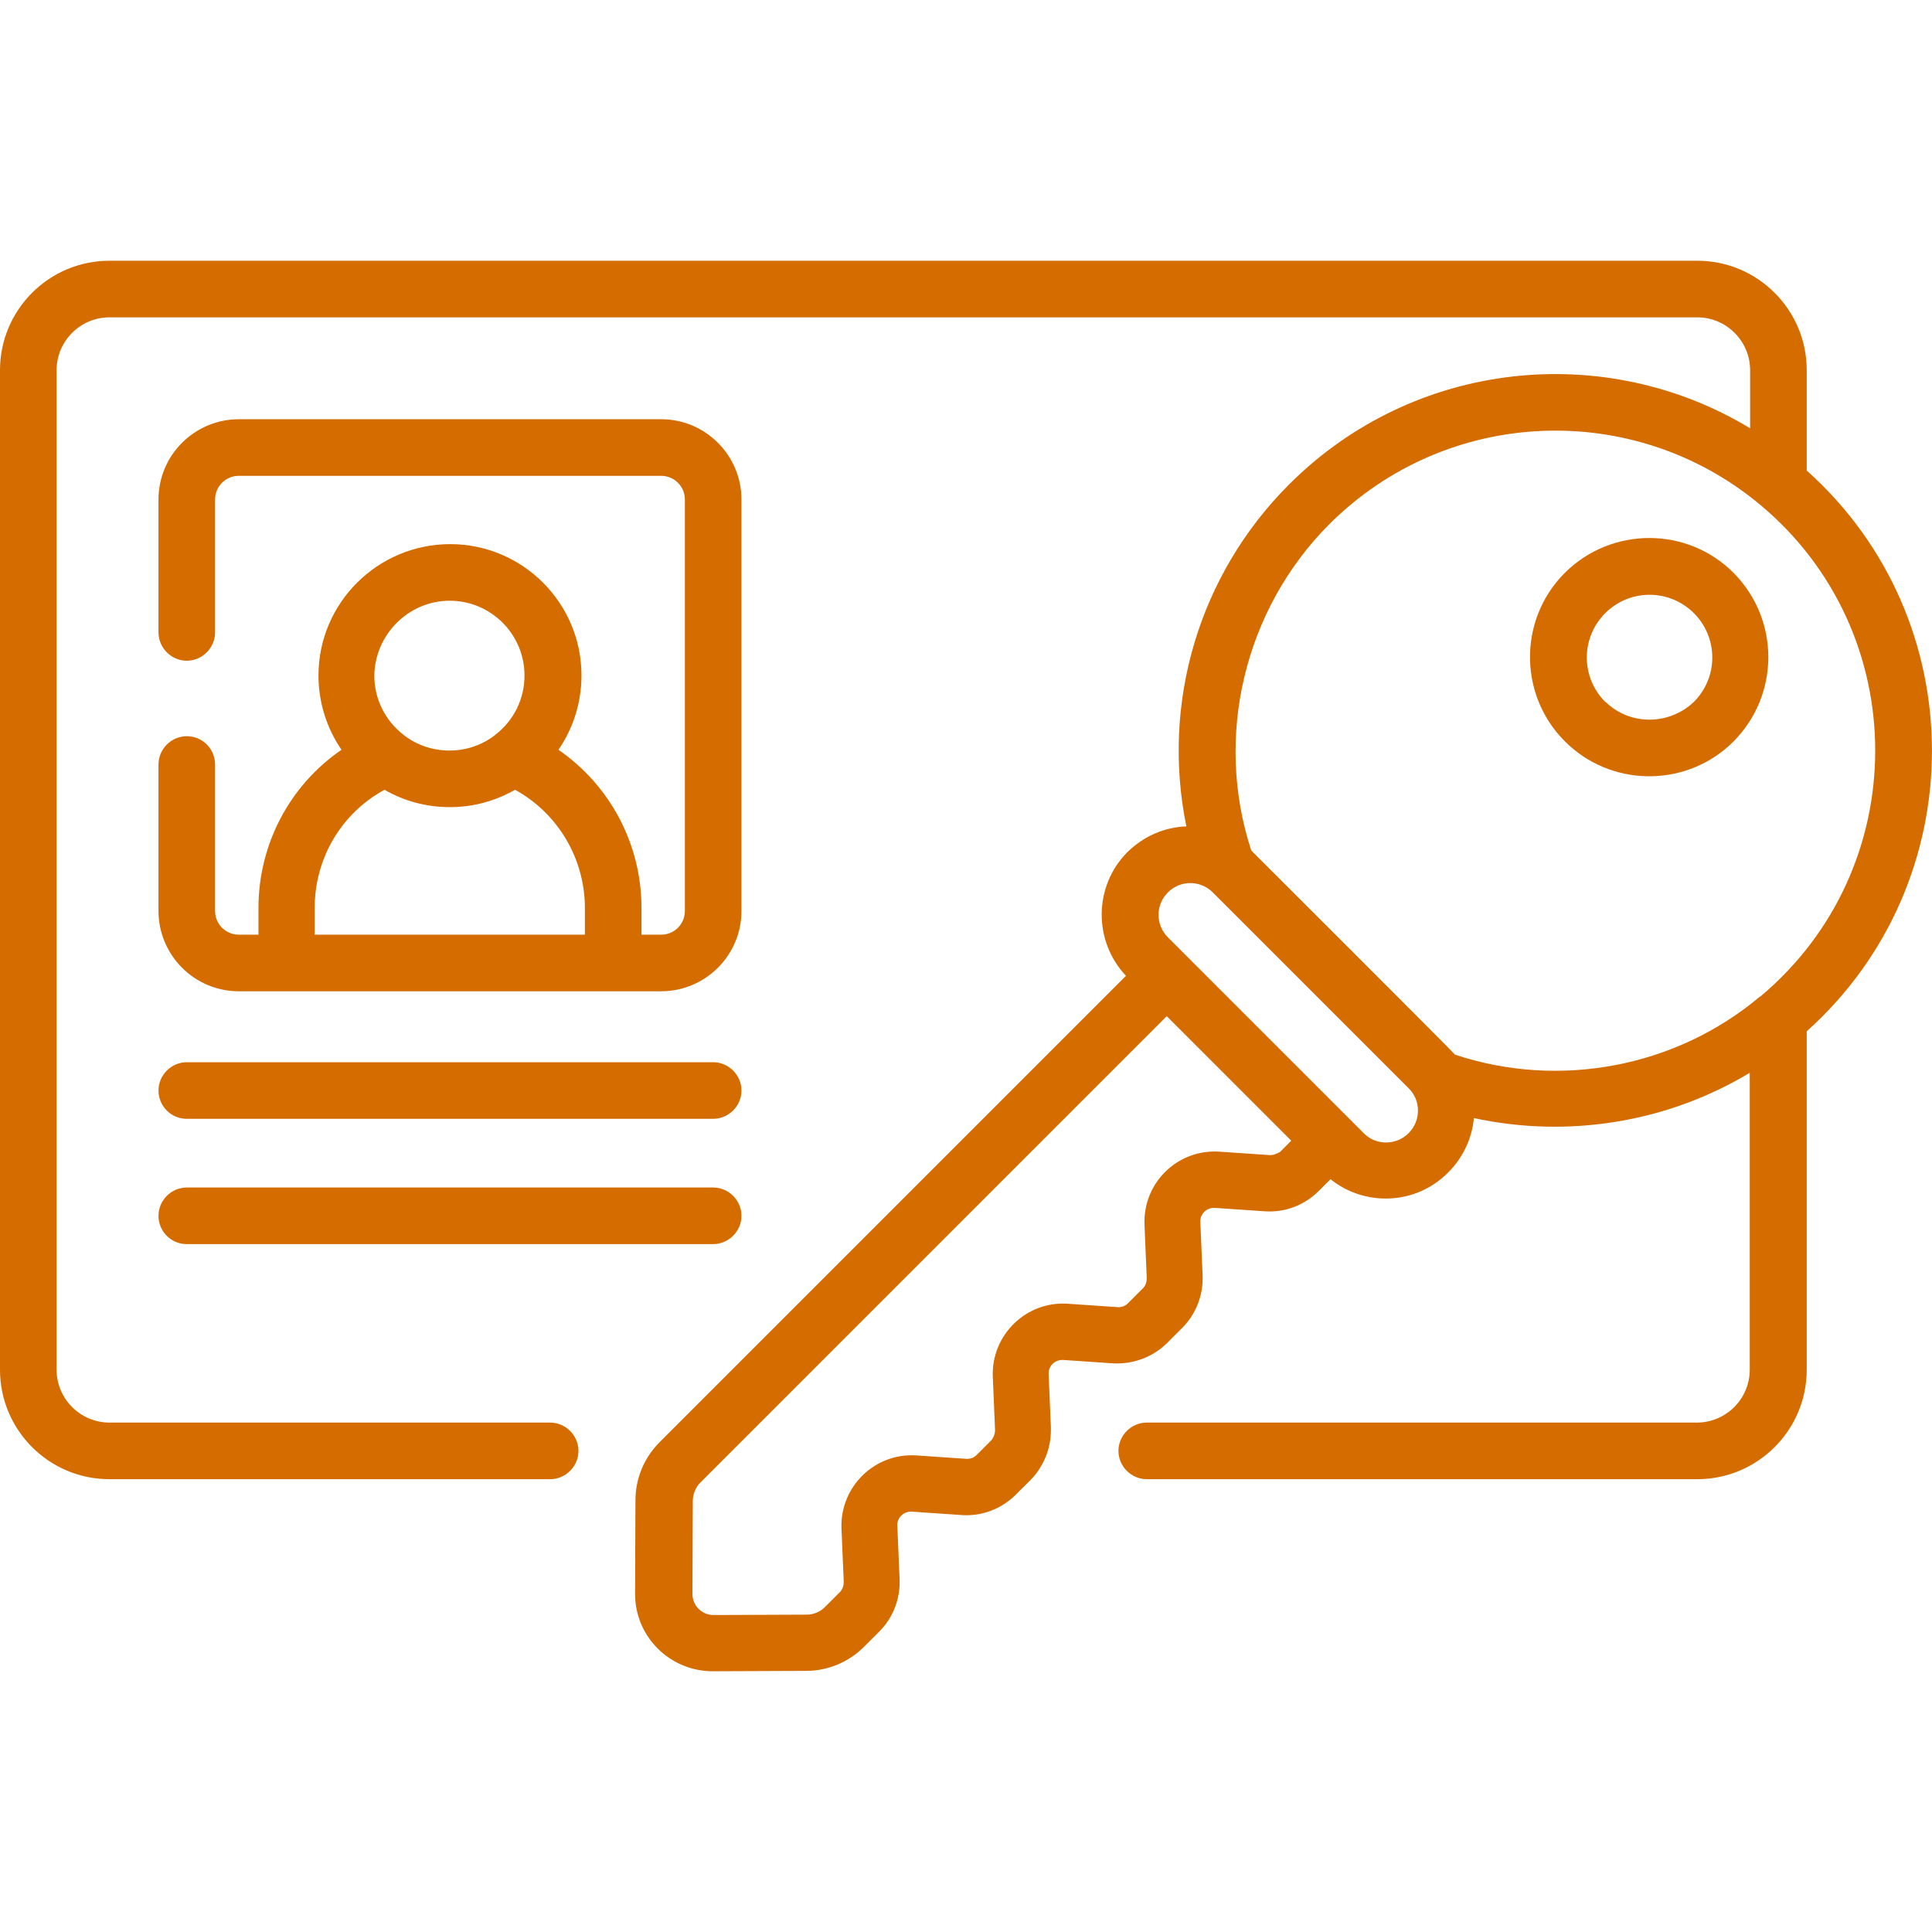
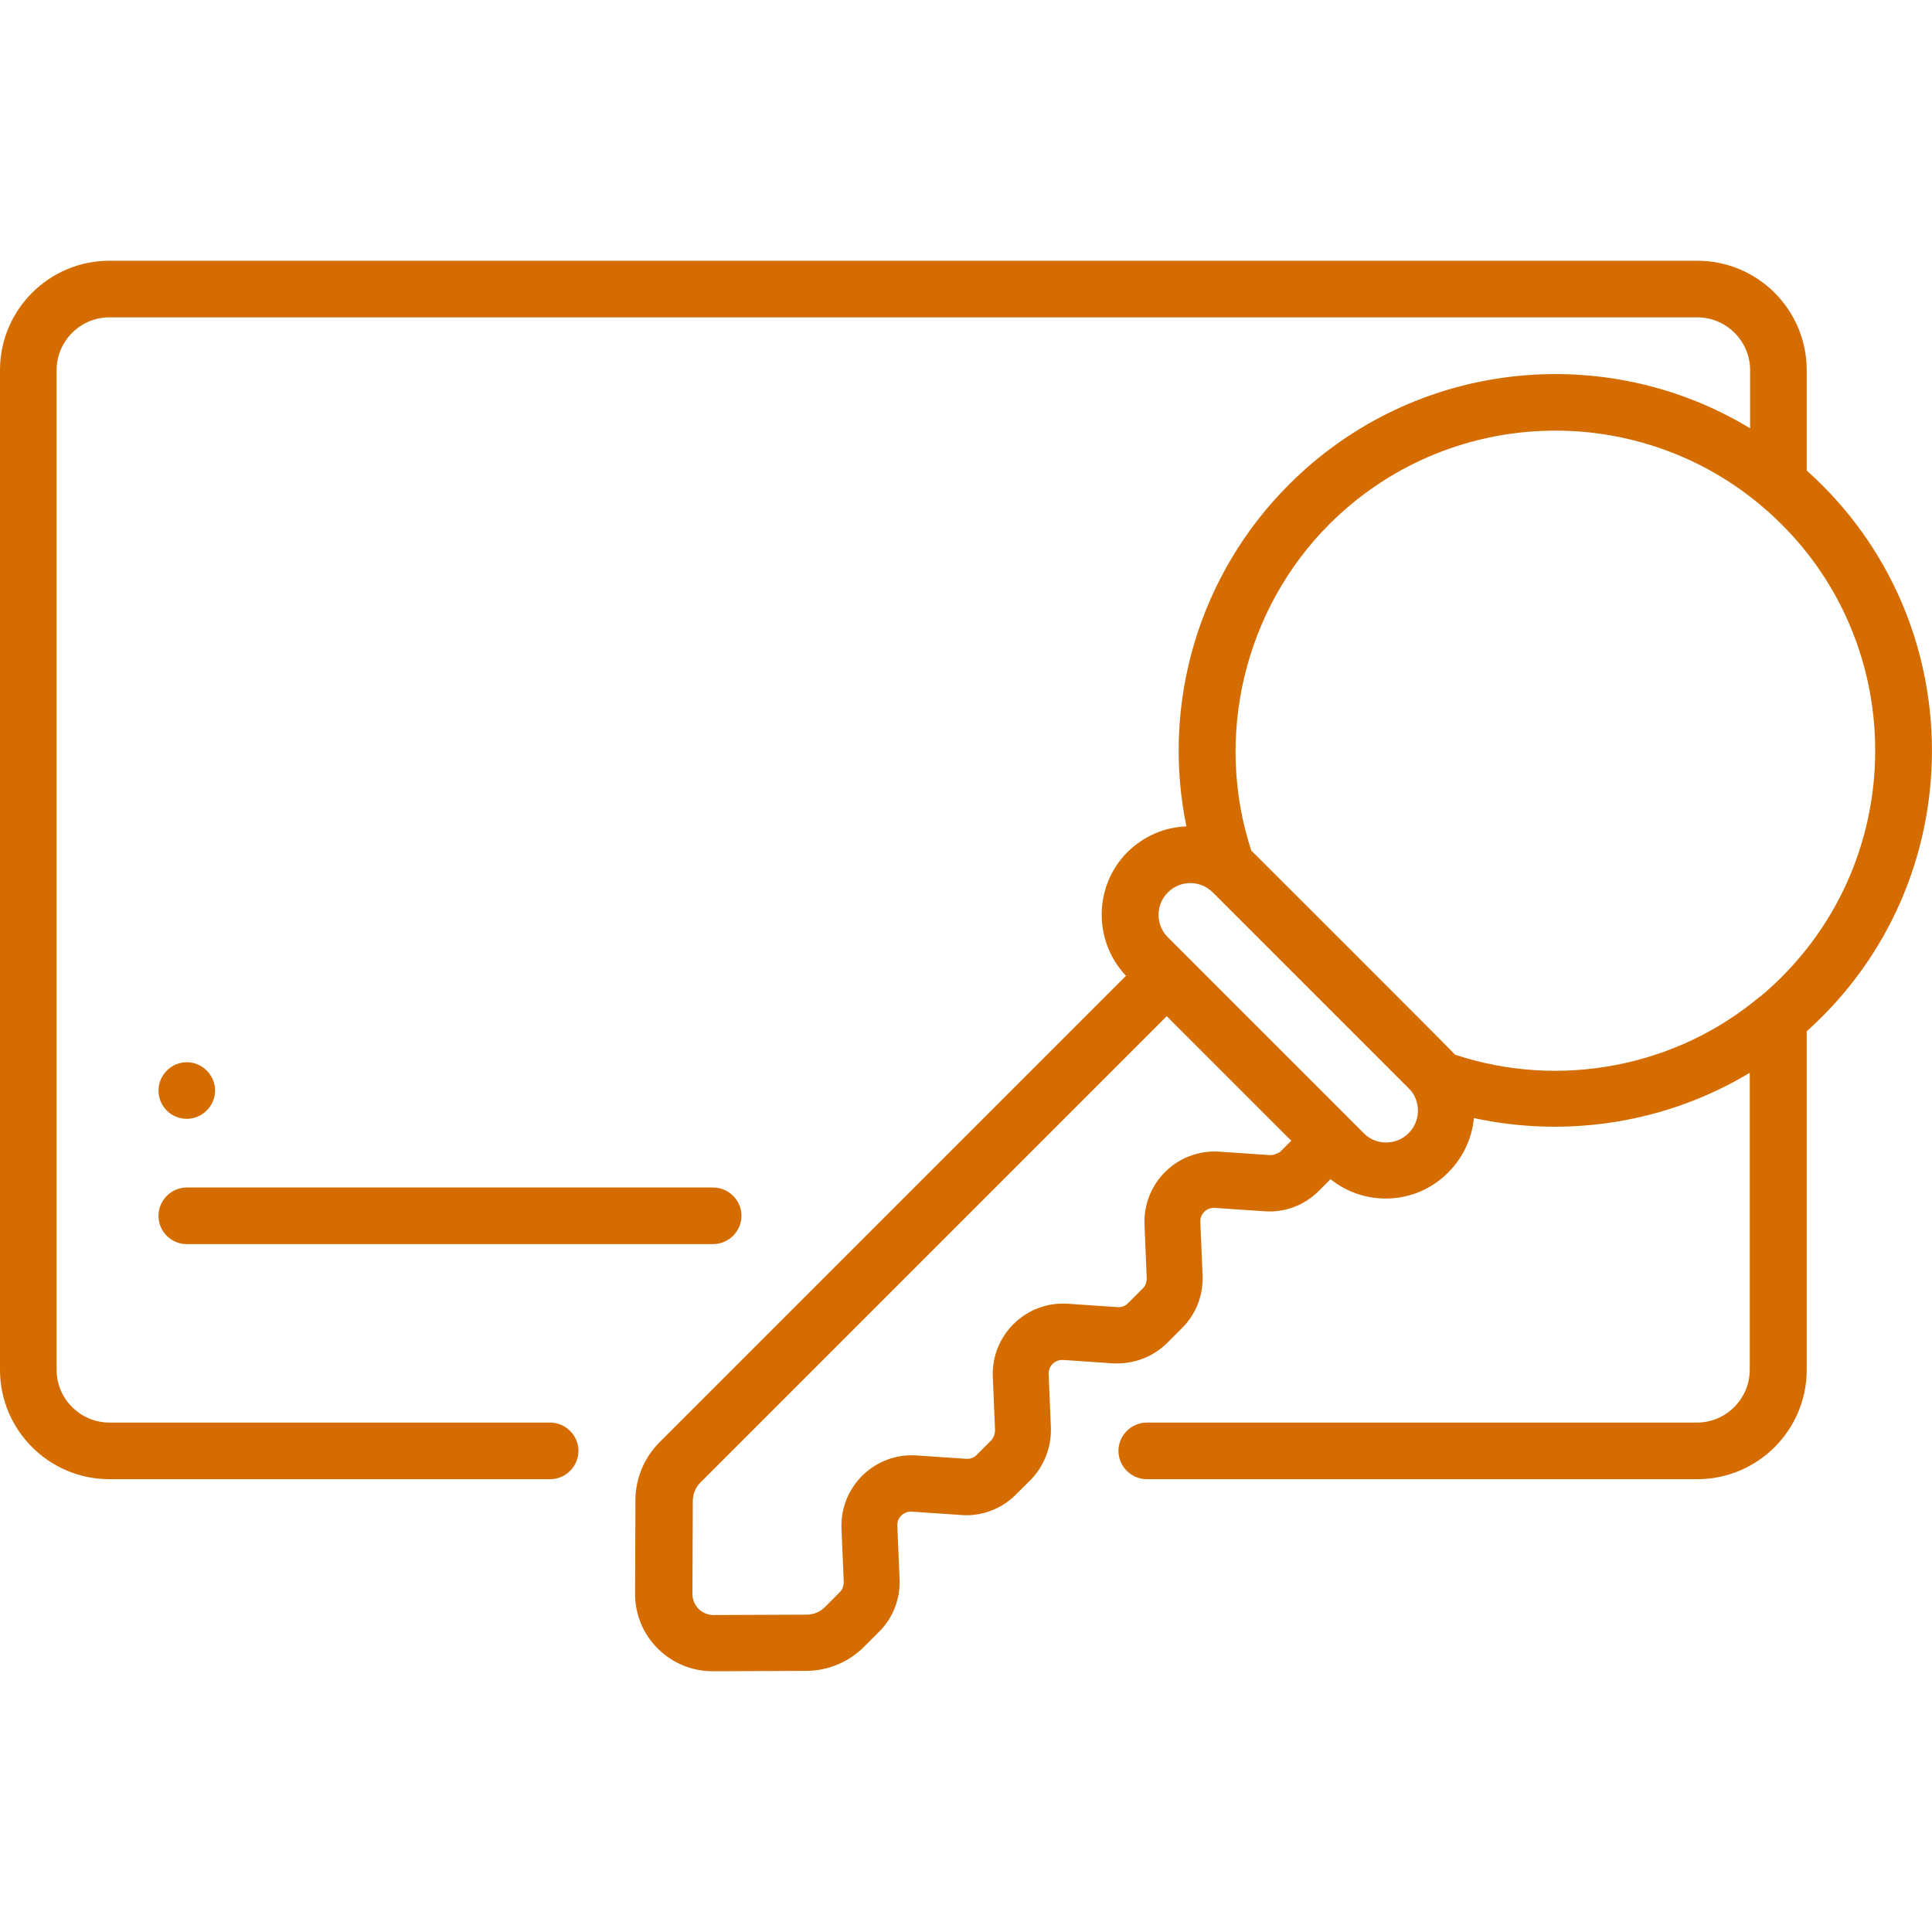
<svg xmlns="http://www.w3.org/2000/svg" version="1.1" id="Capa_1" x="0px" y="0px" viewBox="0 0 512 512" style="enable-background:new 0 0 512 512;" xml:space="preserve">
  <style type="text/css">
	.st0{fill:#D46C00;}
</style>
  <g>
    <g>
      <g>
-         <path class="st0" d="M49.5,296.5H189c4.1,0,7.5-3.4,7.5-7.5c0-4.1-3.4-7.5-7.5-7.5H49.5c-4.1,0-7.5,3.4-7.5,7.5     C42,293.1,45.3,296.5,49.5,296.5z" />
+         <path class="st0" d="M49.5,296.5c4.1,0,7.5-3.4,7.5-7.5c0-4.1-3.4-7.5-7.5-7.5H49.5c-4.1,0-7.5,3.4-7.5,7.5     C42,293.1,45.3,296.5,49.5,296.5z" />
        <path class="st0" d="M49.5,329.7H189c4.1,0,7.5-3.4,7.5-7.5s-3.4-7.5-7.5-7.5H49.5c-4.1,0-7.5,3.4-7.5,7.5S45.3,329.7,49.5,329.7     z" />
-         <path class="st0" d="M49.5,195.1c-4.1,0-7.5,3.4-7.5,7.5v38.8c0,11.7,9.5,21.3,21.3,21.3h111.9c11.7,0,21.3-9.5,21.3-21.3v-109     c0-11.7-9.5-21.3-21.3-21.3H63.3c-11.7,0-21.3,9.5-21.3,21.3v35.2c0,4.1,3.4,7.5,7.5,7.5s7.5-3.4,7.5-7.5v-35.2     c0-3.5,2.8-6.3,6.3-6.3h111.9c3.5,0,6.3,2.8,6.3,6.3v109c0,3.5-2.8,6.3-6.3,6.3H170v-7.1c0-17-8.4-32.5-22-41.9     c3.9-5.7,6.1-12.5,6.1-19.7c0-19.2-15.6-34.8-34.8-34.8S84.4,159.8,84.4,179c0,7.2,2.2,14,6.1,19.7c-13.6,9.3-22,24.9-22,41.9     v7.1h-5.2c-3.5,0-6.3-2.8-6.3-6.3v-38.8C57,198.4,53.6,195.1,49.5,195.1L49.5,195.1z M119.2,159.2c10.9,0,19.8,8.9,19.8,19.8     c0,6.2-2.8,11.9-7.7,15.7c0,0-0.1,0-0.1,0.1c-3.5,2.7-7.7,4.1-12.1,4.1c-4.4,0-8.6-1.4-12.1-4.1c0,0-0.1,0-0.1-0.1     c-4.9-3.8-7.7-9.5-7.7-15.7C99.4,168.1,108.3,159.2,119.2,159.2L119.2,159.2z M83.4,240.6c0-13.2,7.1-25.1,18.5-31.3     c5.2,3,11.1,4.6,17.3,4.6s12-1.6,17.3-4.6c11.3,6.2,18.5,18.2,18.5,31.3v7.1H83.4V240.6z" />
        <path class="st0" d="M478.8,124.7V98.1c0-16-13-29-29-29H29c-16,0-29,13-29,29V363c0,16,13,29,29,29h116.8c4.1,0,7.5-3.4,7.5-7.5     c0-4.1-3.4-7.5-7.5-7.5H29c-7.7,0-14-6.3-14-14V98.1c0-7.7,6.3-14,14-14h420.8c7.7,0,14,6.3,14,14v15.4     c-38.5-23.3-89.1-18.2-122.2,14.9c-23.9,23.9-33.9,57.9-27.2,90.6c-5.7,0.2-11.2,2.5-15.6,6.8v0c-9,9-9.1,23.6-0.4,32.8     L174.8,382.2c-4.1,4.1-6.4,9.6-6.4,15.4l-0.1,24.6c-0.1,11.5,9.2,20.7,20.6,20.7h0.1l24.6-0.1c5.8,0,11.3-2.3,15.4-6.4l4-4     c3.7-3.7,5.6-8.7,5.4-13.9l-0.6-14.2c-0.1-2.1,1.7-3.8,3.8-3.7l13.2,0.9c5.3,0.4,10.6-1.6,14.4-5.4c3.1-3.2,5.1-4.6,6.9-7.9     c1.7-3,2.5-6.4,2.4-9.9l-0.6-14.2c-0.1-2.1,1.7-3.8,3.8-3.7l13.2,0.9c5.3,0.3,10.6-1.6,14.4-5.4l4-4c3.7-3.7,5.6-8.7,5.4-13.9     l-0.6-14.2c-0.1-2.1,1.7-3.8,3.8-3.7l13.2,0.9c5.4,0.4,10.6-1.6,14.4-5.4l3.1-3.1c9.1,7.3,22.6,6.9,31.2-1.8     c3.9-3.9,6.3-9,6.8-14.4c24.9,5.4,51.2,1.2,73.1-12V363c0,7.7-6.3,14-14,14H303.9c-4.1,0-7.5,3.4-7.5,7.5c0,4.1,3.4,7.5,7.5,7.5     h145.9c16,0,29-13,29-29v-89.7C523,233.7,523.1,164.3,478.8,124.7L478.8,124.7z M336.3,306.1l-13.2-0.9     c-11-0.7-20.2,8.2-19.8,19.3l0.6,14.2c0,1-0.3,2-1,2.7l-4,4c-0.7,0.7-1.7,1.1-2.8,1l-13.2-0.9c-11-0.7-20.2,8.3-19.8,19.3     l0.6,14.2c0,1-0.4,2-1,2.7l-3.9,3.9c-0.7,0.7-1.7,1.1-2.8,1l-13.2-0.9c-11-0.7-20.2,8.3-19.8,19.3l0.6,14.2c0,1-0.3,2-1,2.7l-4,4     c-1.3,1.3-3,2-4.9,2l-24.6,0.1h0c-3.1,0-5.6-2.5-5.6-5.6l0.1-24.6c0-1.8,0.7-3.6,2-4.9l123.6-123.6l33,33l-3,3     C338.3,305.8,337.3,306.2,336.3,306.1L336.3,306.1z M373.3,300.3c-3.3,3.3-8.7,3.3-11.9,0l-51.9-51.9c-3.3-3.3-3.3-8.6,0-11.9     c3.3-3.3,8.6-3.3,11.9,0c0,0,0,0,0,0l51.9,51.9C376.6,291.6,376.6,297,373.3,300.3z M385.6,279.5c-1.2-1.4-53.9-54-54-54.1     c-9.9-30.2-1.8-63.9,20.6-86.4c31.3-31.3,80.9-33.1,114.3-5.2c40.6,33.9,40.6,96.3,0,130.3c0,0,0,0-0.1,0     C444.2,282.8,413.3,288.7,385.6,279.5z" />
-         <path class="st0" d="M459.4,151.8c-12.3-12.3-32.3-12.3-44.7,0c-12.7,12.7-12.3,33.6,1.2,45.8c12.4,11.2,31.6,10.8,43.5-1.1     c0,0,0,0,0,0C471.7,184.1,471.7,164.2,459.4,151.8L459.4,151.8z M425.7,186.2C425.6,186.2,425.6,186.2,425.7,186.2     c0,0-0.1-0.1-0.1-0.1c0,0,0,0,0,0c0,0-0.1-0.1-0.2-0.1c-6.5-6.5-6.5-17,0-23.5c6.5-6.5,17-6.5,23.5,0c6.5,6.5,6.5,17,0,23.5     C442.4,192.2,432.1,192.3,425.7,186.2L425.7,186.2z" />
      </g>
    </g>
  </g>
</svg>